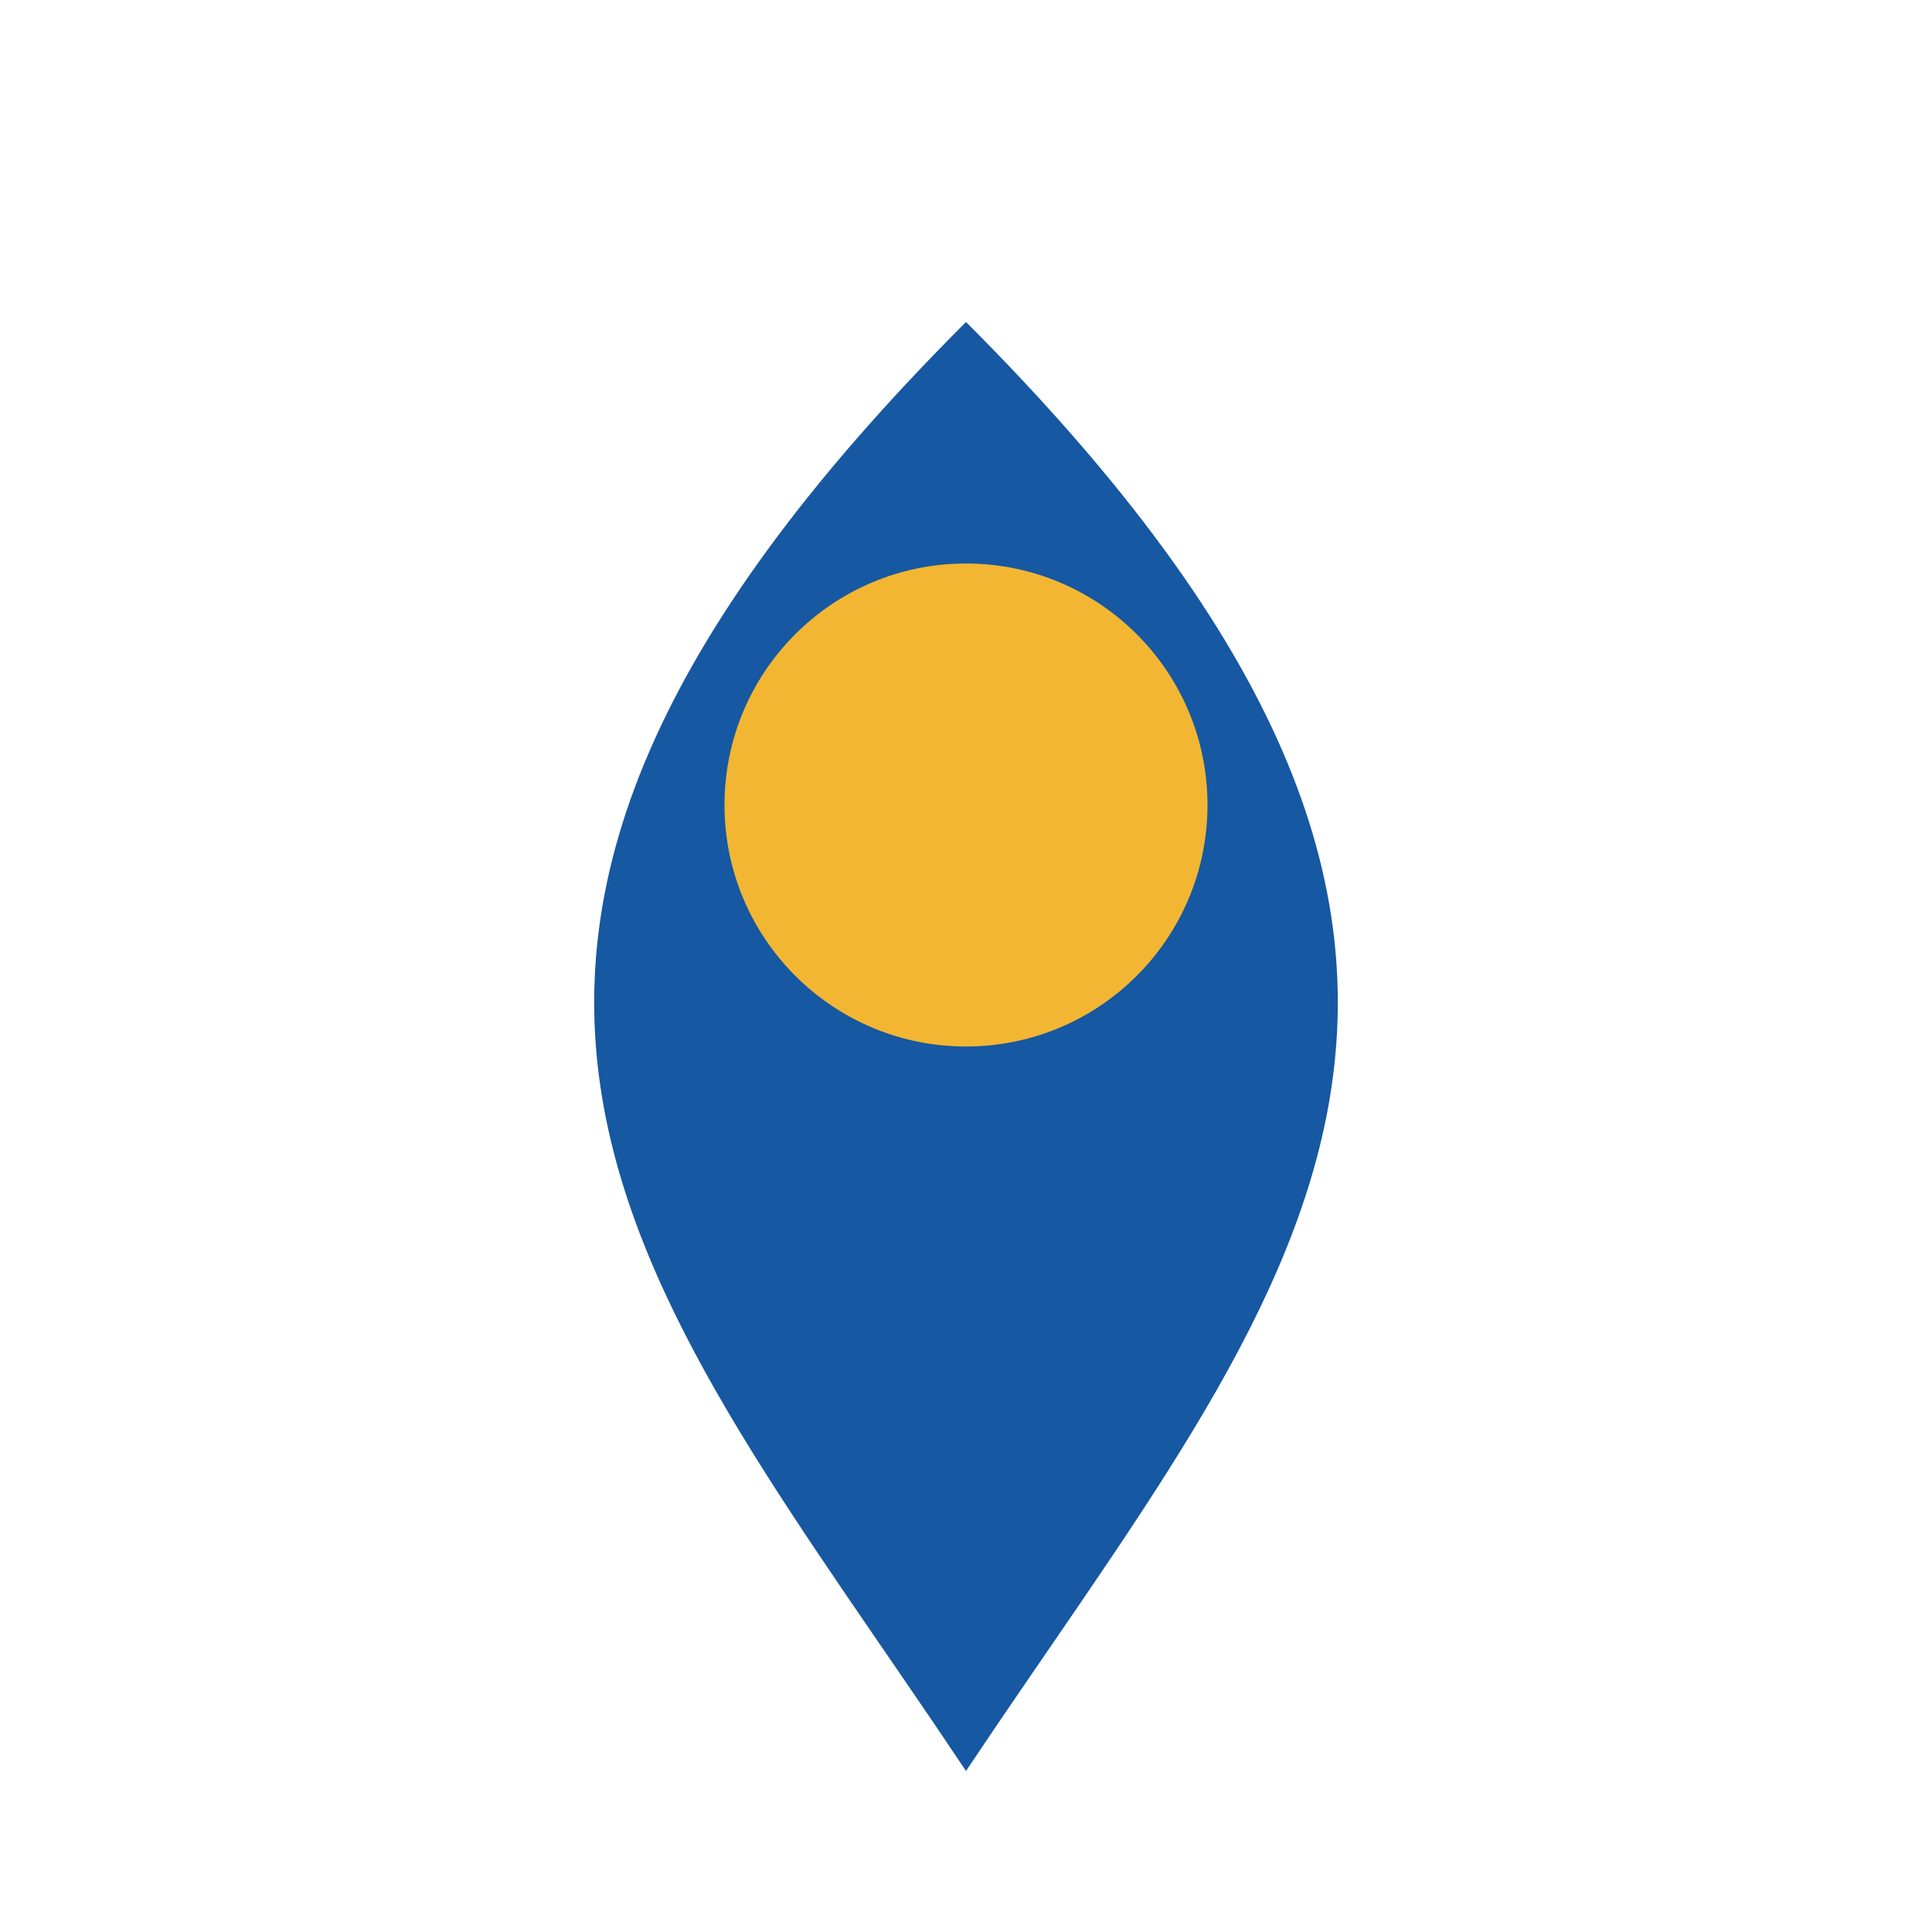
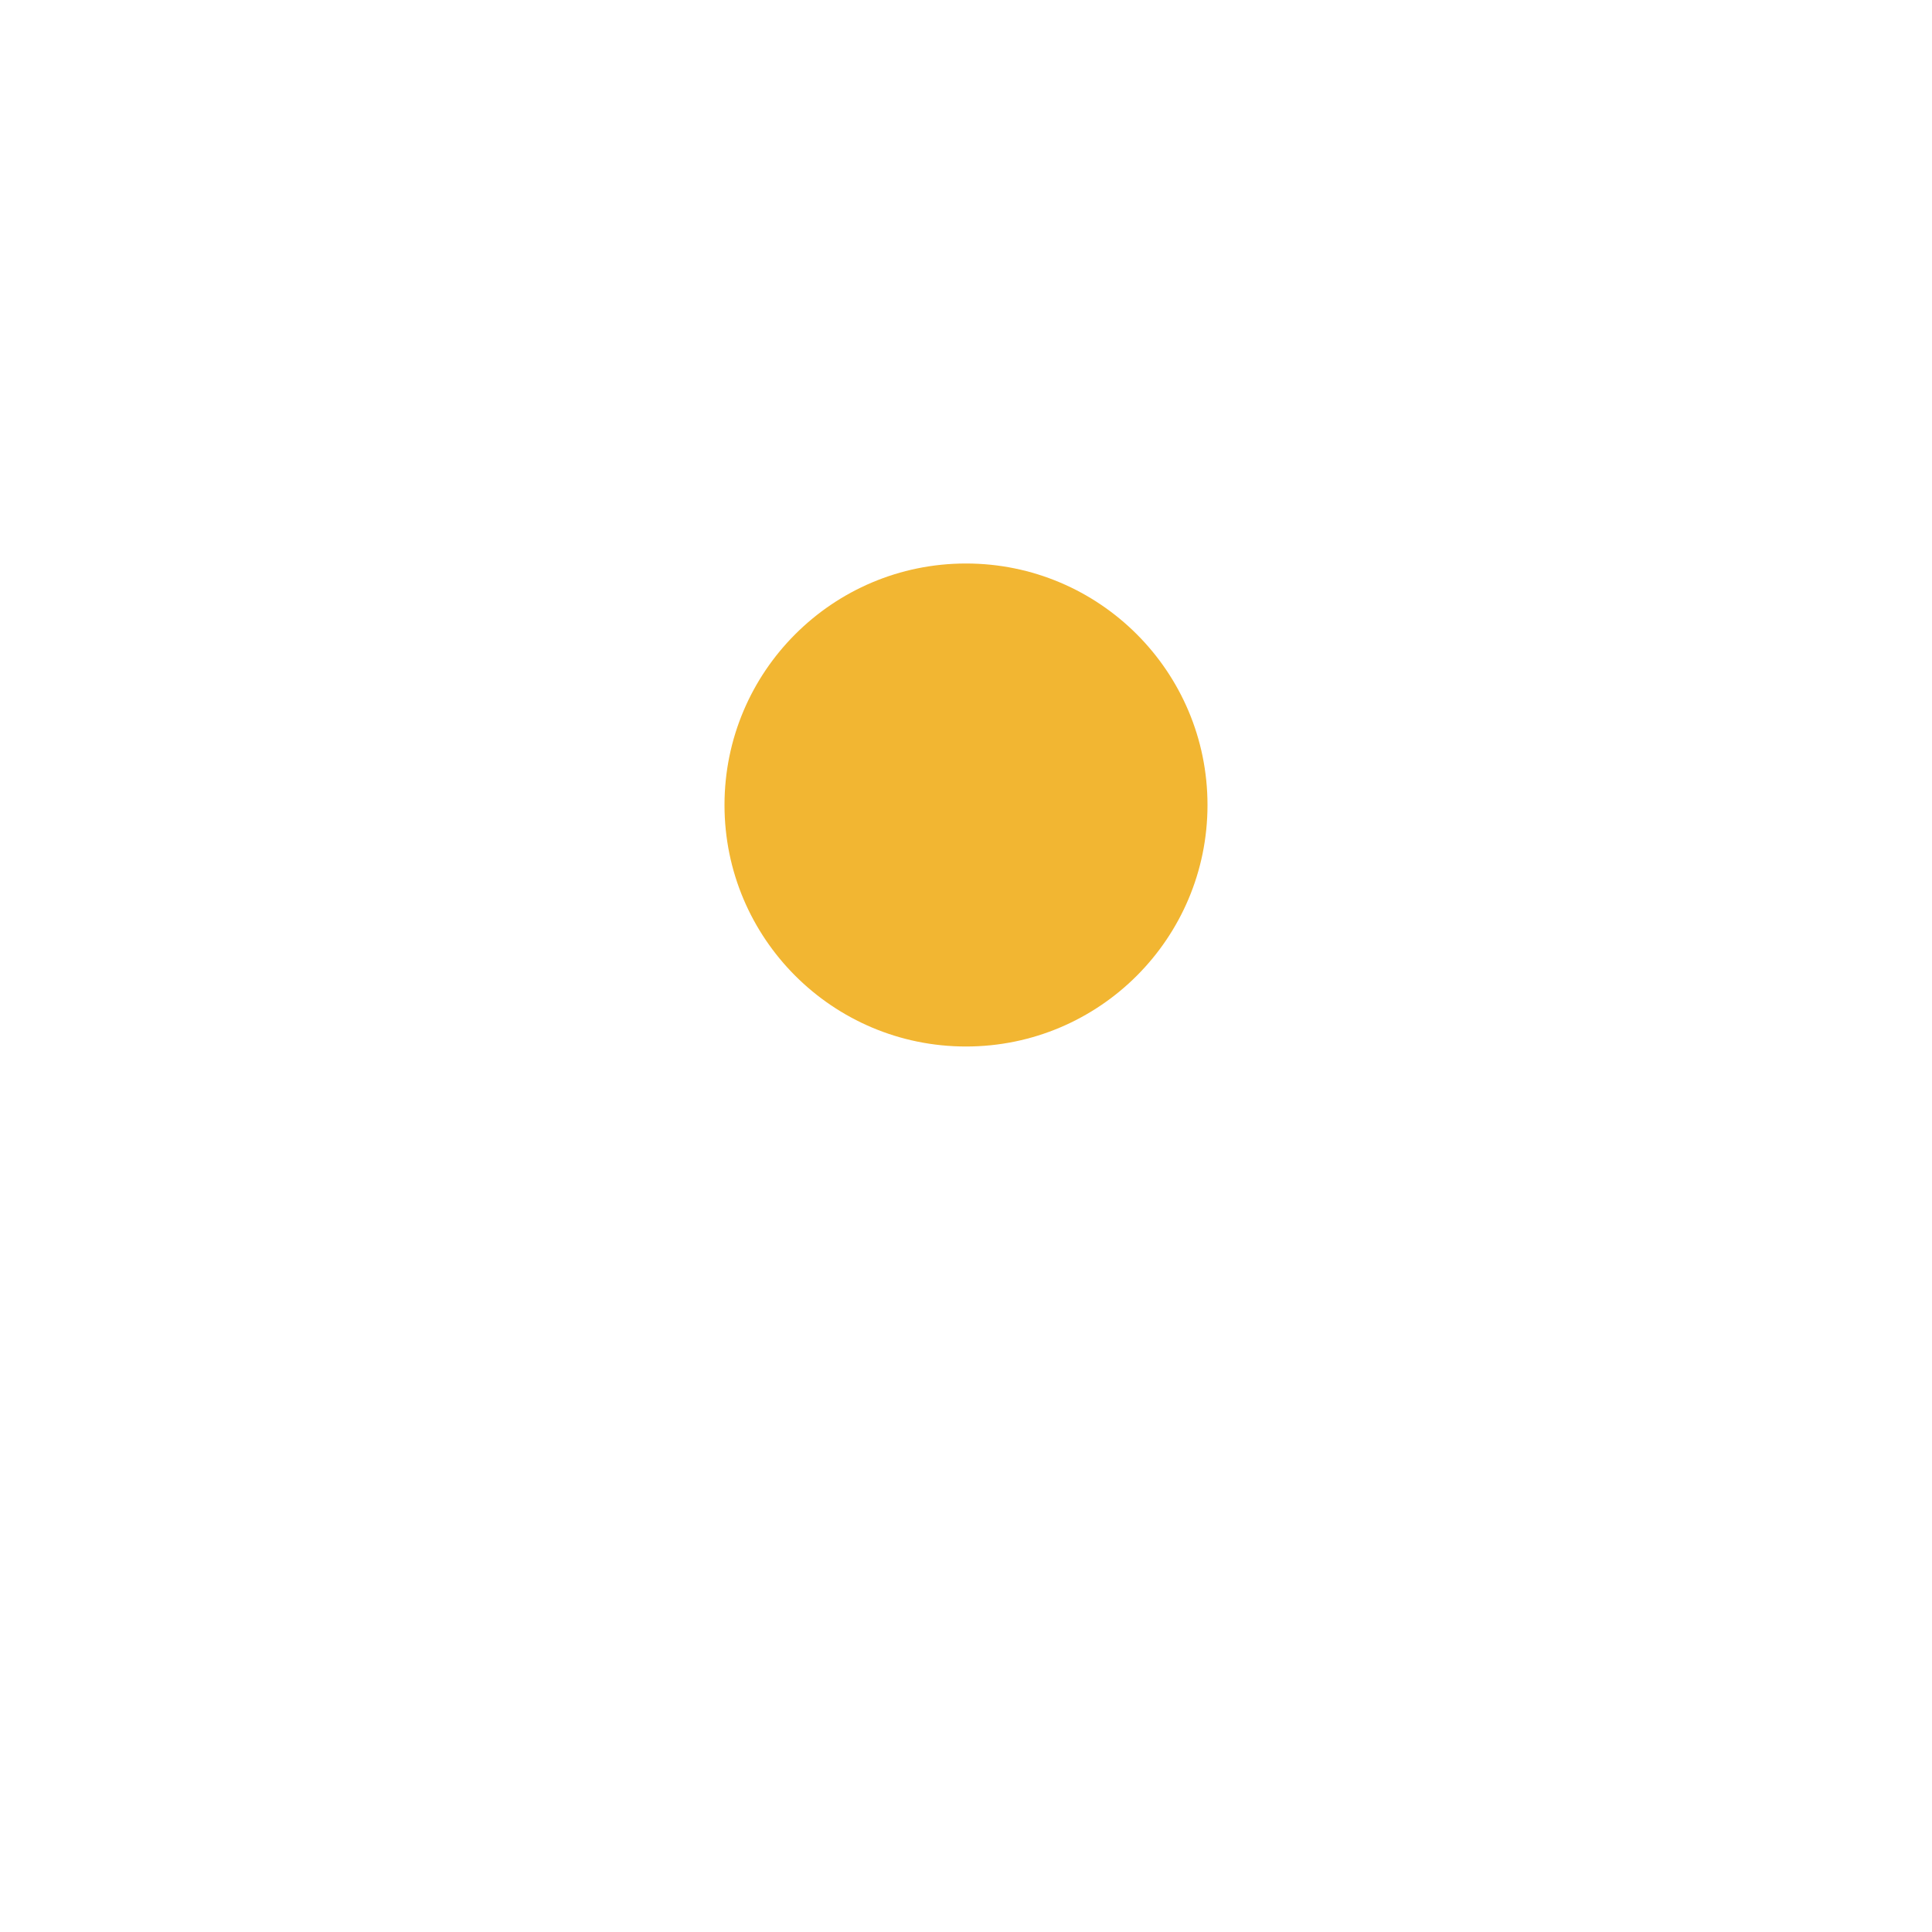
<svg xmlns="http://www.w3.org/2000/svg" width="24" height="24" viewBox="0 0 24 24">
-   <path d="M12 22C8 16 4 12 12 4c8 8 4 12 0 18z" fill="#1658A2" />
  <circle cx="12" cy="10" r="3" fill="#F2B632" />
</svg>